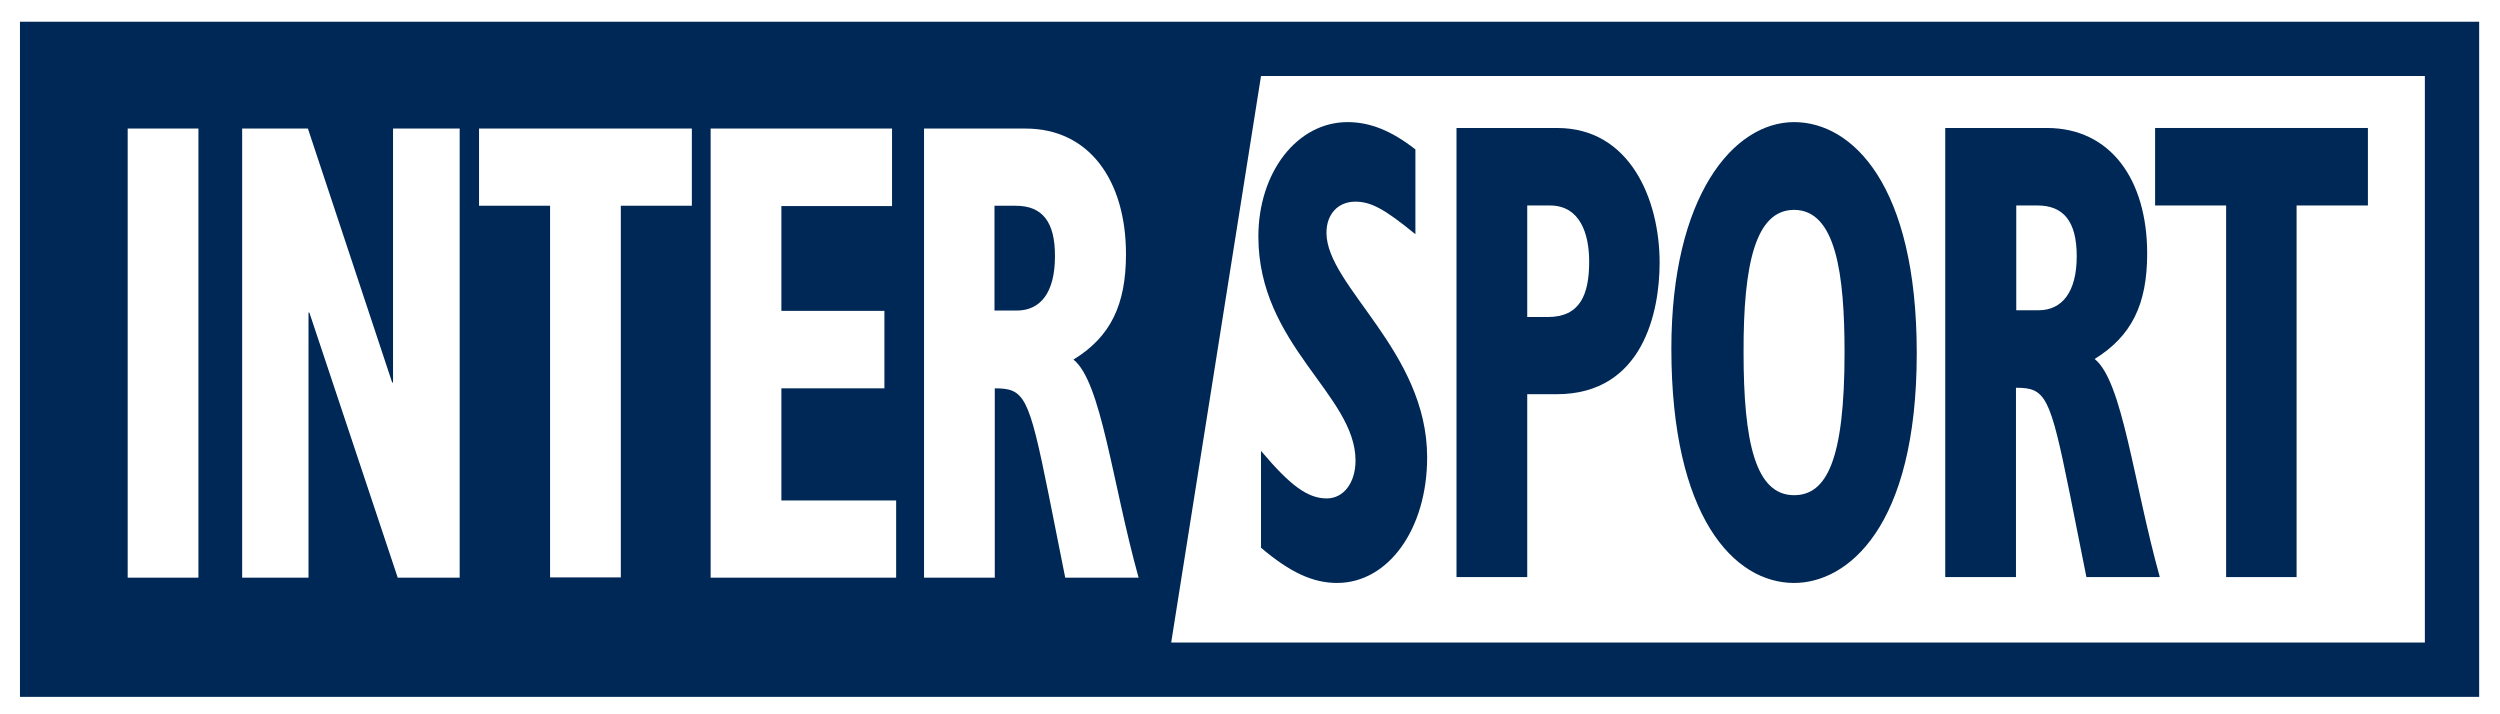
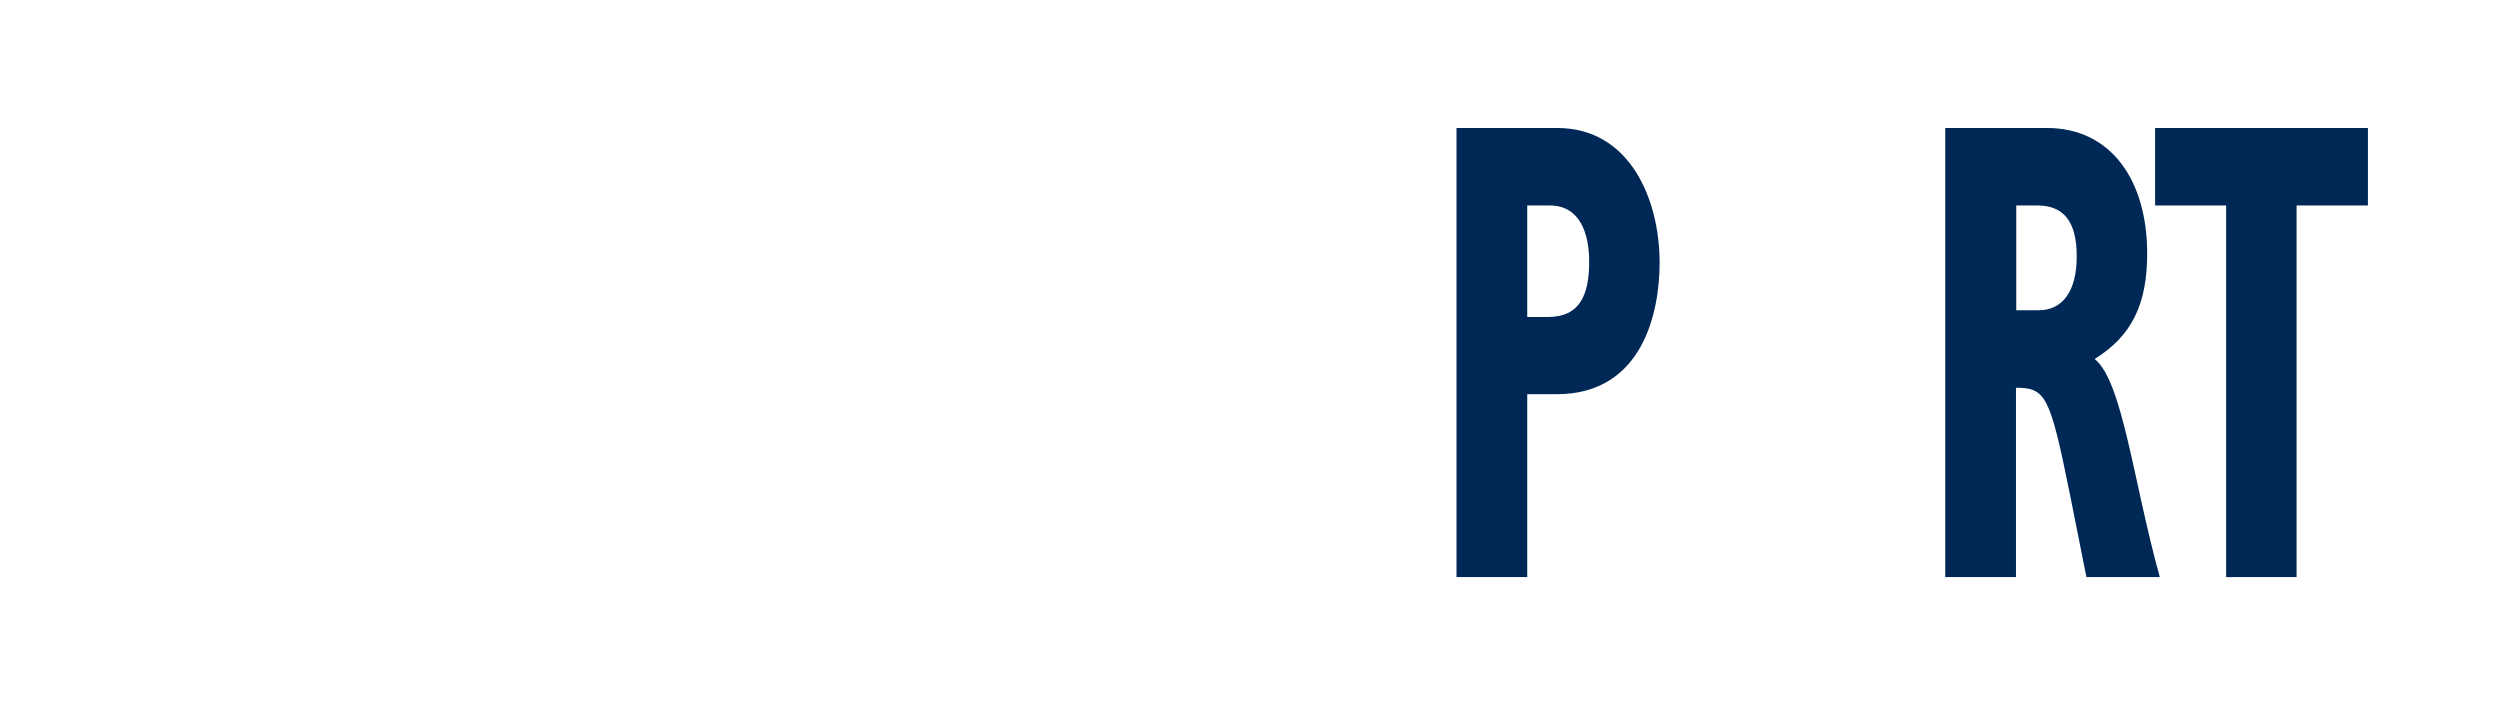
<svg xmlns="http://www.w3.org/2000/svg" version="1.1" id="Layer_1" x="0px" y="0px" viewBox="0 0 851.7 243.1" style="enable-background:new 0 0 851.7 243.1;" xml:space="preserve">
  <g>
    <g>
-       <path style="fill:#002856;" d="M6.8,7.4v230h837.8V7.4H6.8z M67.6,196.8H43.5v-153h24.1V196.8z M156.5,196.8h-21l-30.1-90.3h-0.3v90.3    H82.5v-153h22.4l28.7,86.5h0.3V43.8h22.7V196.8z M235.7,70.1h-24.2v126.6h-24.1V70.1h-24.2V43.8h72.5V70.1z M305.3,196.8h-63.2    v-153h61.8v26.4h-37.7v35.7h35.1v26.4h-35.1v38.2h39.1V196.8z M362.9,196.8l-5.7-28.6c-6.7-33.3-8.2-35.9-18.3-35.9v64.5h-24.1    v-153h34.6c21.7,0,34.2,17.7,34.2,42.8c0,17.3-5.3,28.2-17.9,35.9c9.5,7.5,13.2,41.9,22.2,74.3H362.9z M826.1,218.9H399l30.6-193    h396.5V218.9z" />
-       <path style="fill:#002856;" d="M346.1,70.1h-7.3v35.7h7.6c8.1,0,13-6.2,13-18.4C359.5,75.5,355,70.1,346.1,70.1z" />
-       <path style="fill:#002856;" d="M461.8,156.9c0,7.5-4,12.9-9.8,12.9c-6.4,0-12.3-4.2-22.4-16.2v33c9.9,8.4,17.7,12,25.9,12    c17.5,0,30.7-18.4,30.7-42.8c0-36.2-34.3-58.3-34.3-76.5c0-6.4,4-10.6,9.8-10.6c5.3,0,9.9,2.4,20.5,11.1V50.9    c-8.2-6.4-15.5-9.3-23.1-9.3c-17.2,0-30.4,17.1-30.4,39C428.7,117.6,461.8,134.5,461.8,156.9z" />
      <path style="fill:#002856;" d="M520.2,134.3h10.1c29.5,0,35.1-28.2,35.1-44.8c0-21.7-10.2-45.9-34.9-45.9h-34.3v153h24.1V134.3z M520.2,70    h7.8c10.4,0,13.4,9.8,13.4,19.1c0,11.3-3.1,18.9-14.1,18.9h-7V70z" />
-       <path style="fill:#002856;" d="M611.2,198.6c18,0,41.8-18.6,41.8-78.3c0-57.4-22-78.7-41.8-78.7c-20.6,0-41.8,25.1-41.8,77.2    C569.4,176,590.7,198.6,611.2,198.6z M611.2,71.5c14.3,0,17.2,22,17.2,48.6c0,36.6-6.1,48.6-17.2,48.6    c-13.2,0-17.2-18.2-17.2-48.6C593.9,89.9,598.1,71.5,611.2,71.5z" />
      <path style="fill:#002856;" d="M686.8,132.1c10.1,0,11.6,2.7,18.3,35.9l5.7,28.6h25c-9-32.4-12.7-66.8-22.2-74.3    c12.6-7.8,17.9-18.6,17.9-35.9c0-25.1-12.4-42.8-34.2-42.8h-34.6v153h24.1V132.1z M686.8,70h7.3c8.8,0,13.4,5.3,13.4,17.3    c0,12.2-5,18.4-13,18.4h-7.6V70z" />
      <polygon style="fill:#002856;" points="758.4,196.6 782.4,196.6 782.4,70 806.7,70 806.7,43.6 734.2,43.6 734.2,70 758.4,70   " />
    </g>
  </g>
  <g>
</g>
  <g>
</g>
  <g>
</g>
  <g>
</g>
  <g>
</g>
  <g>
</g>
</svg>